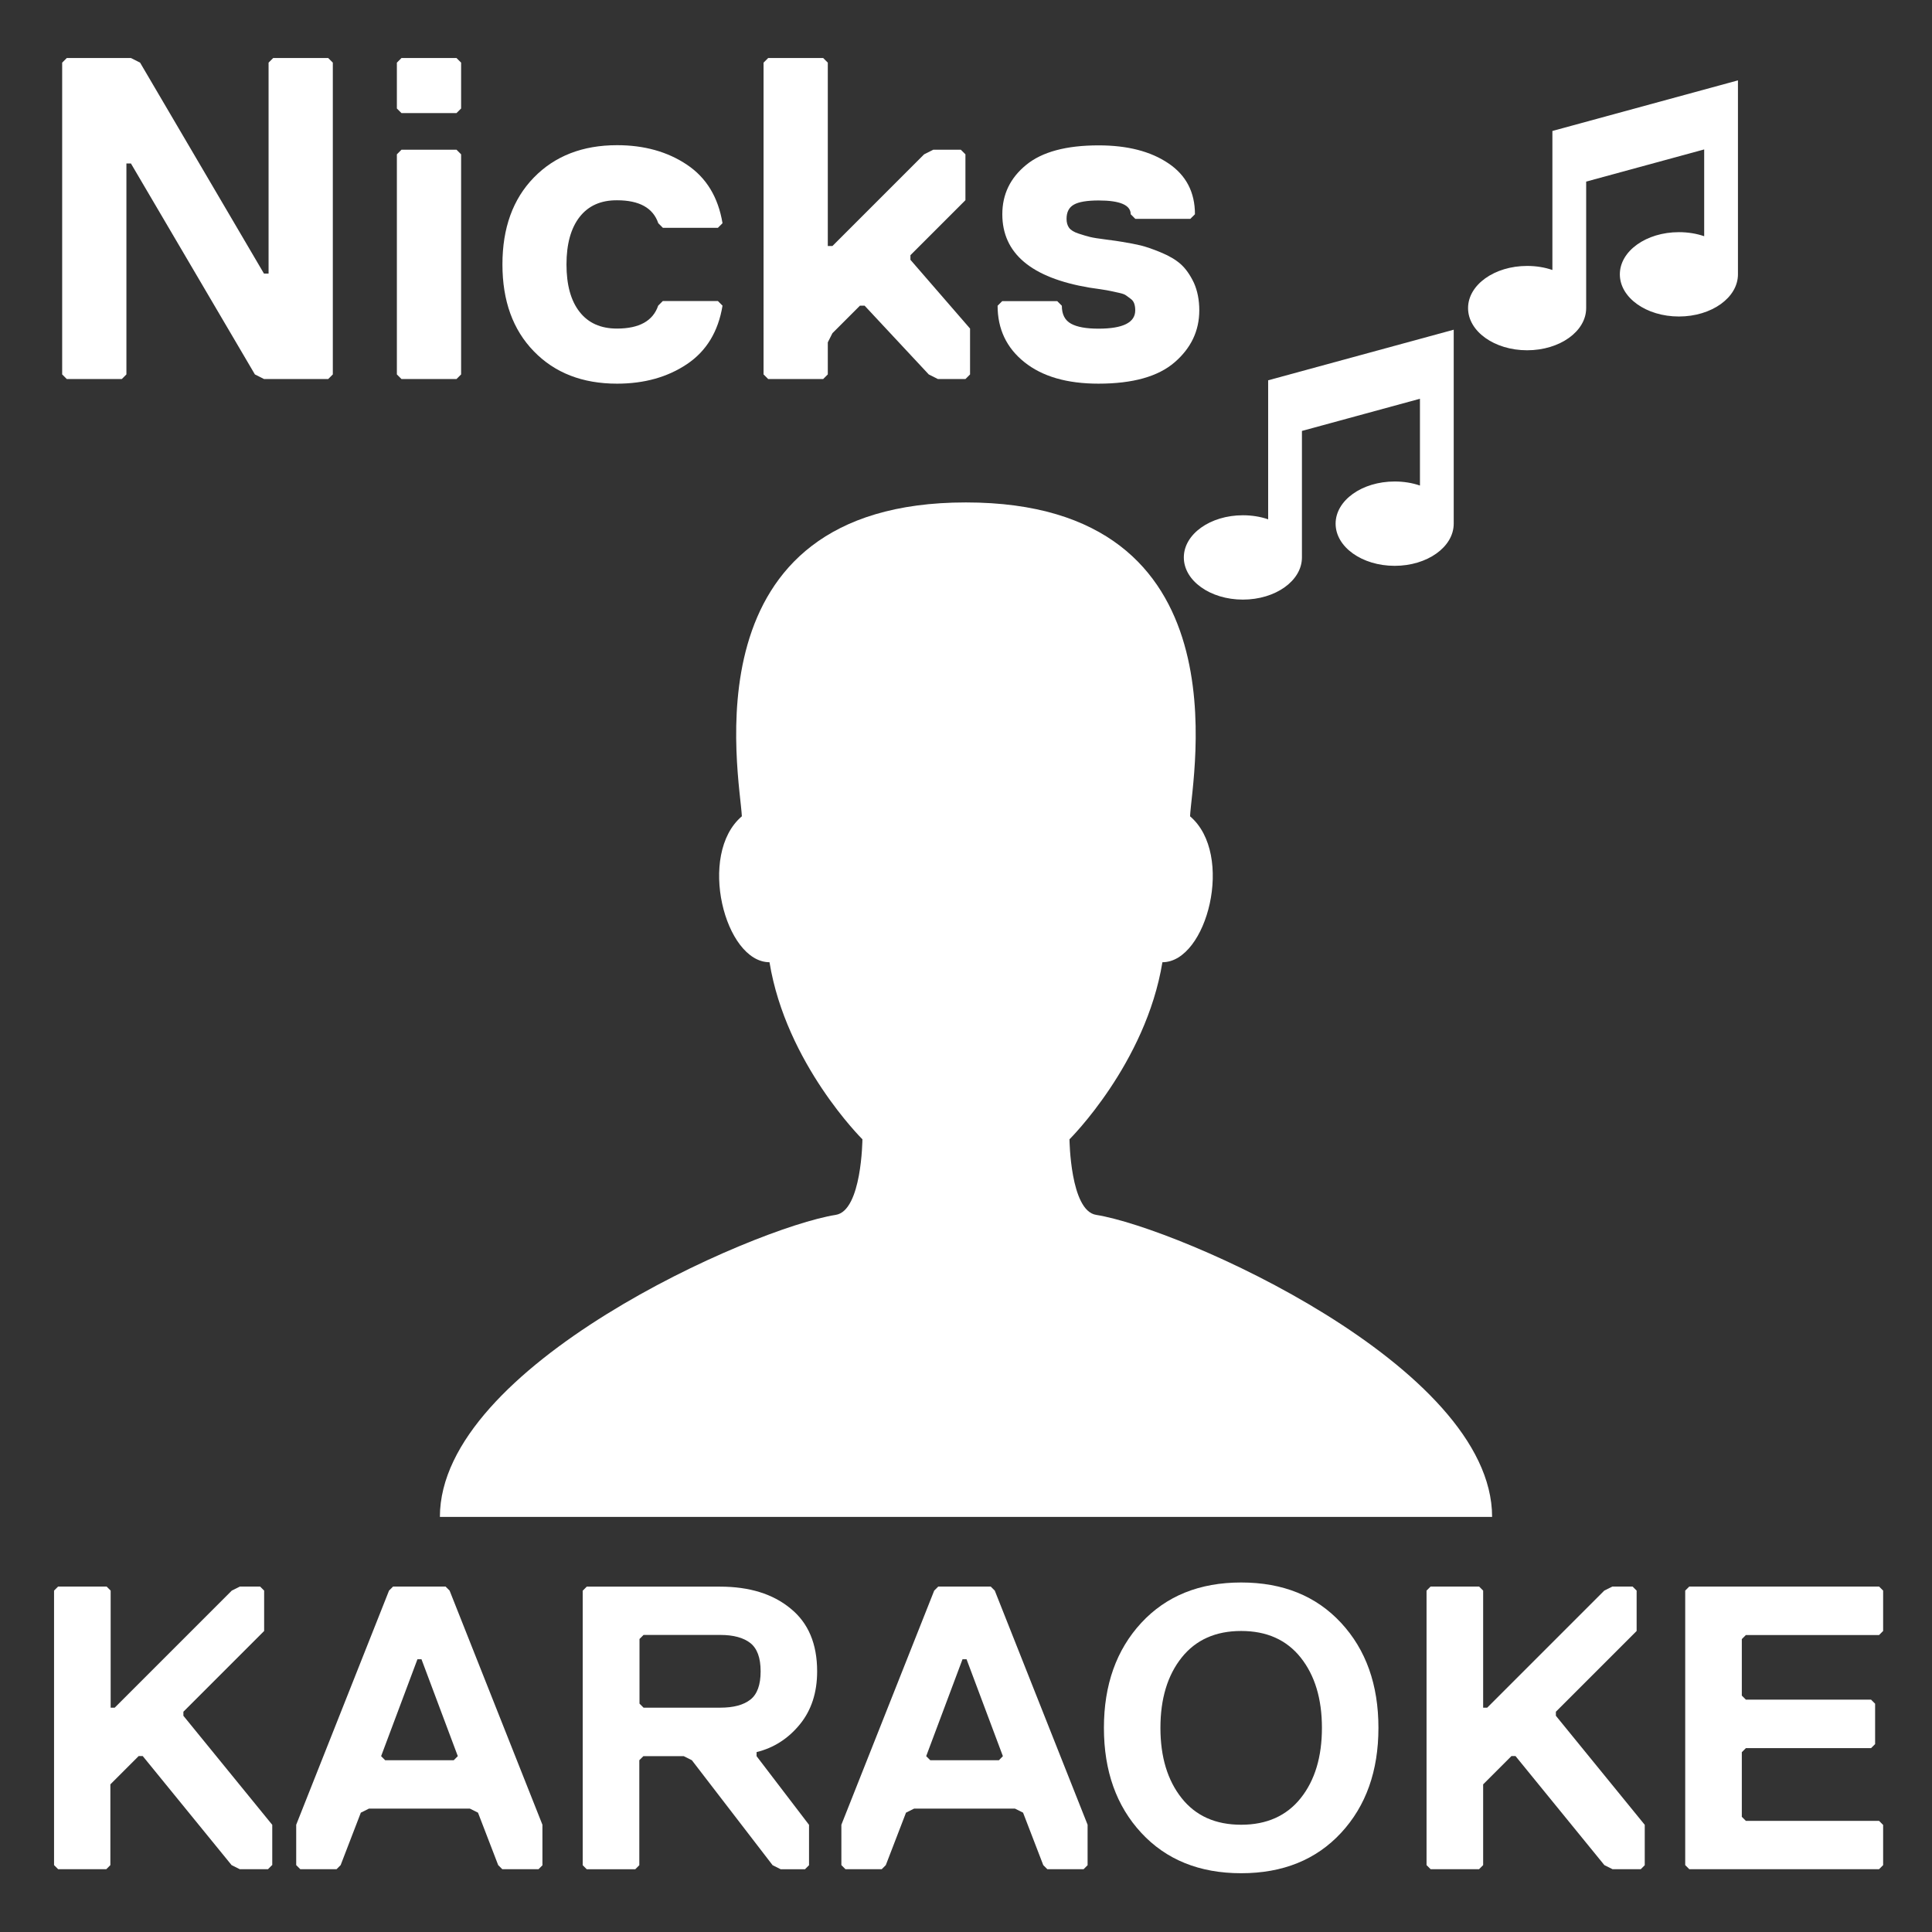
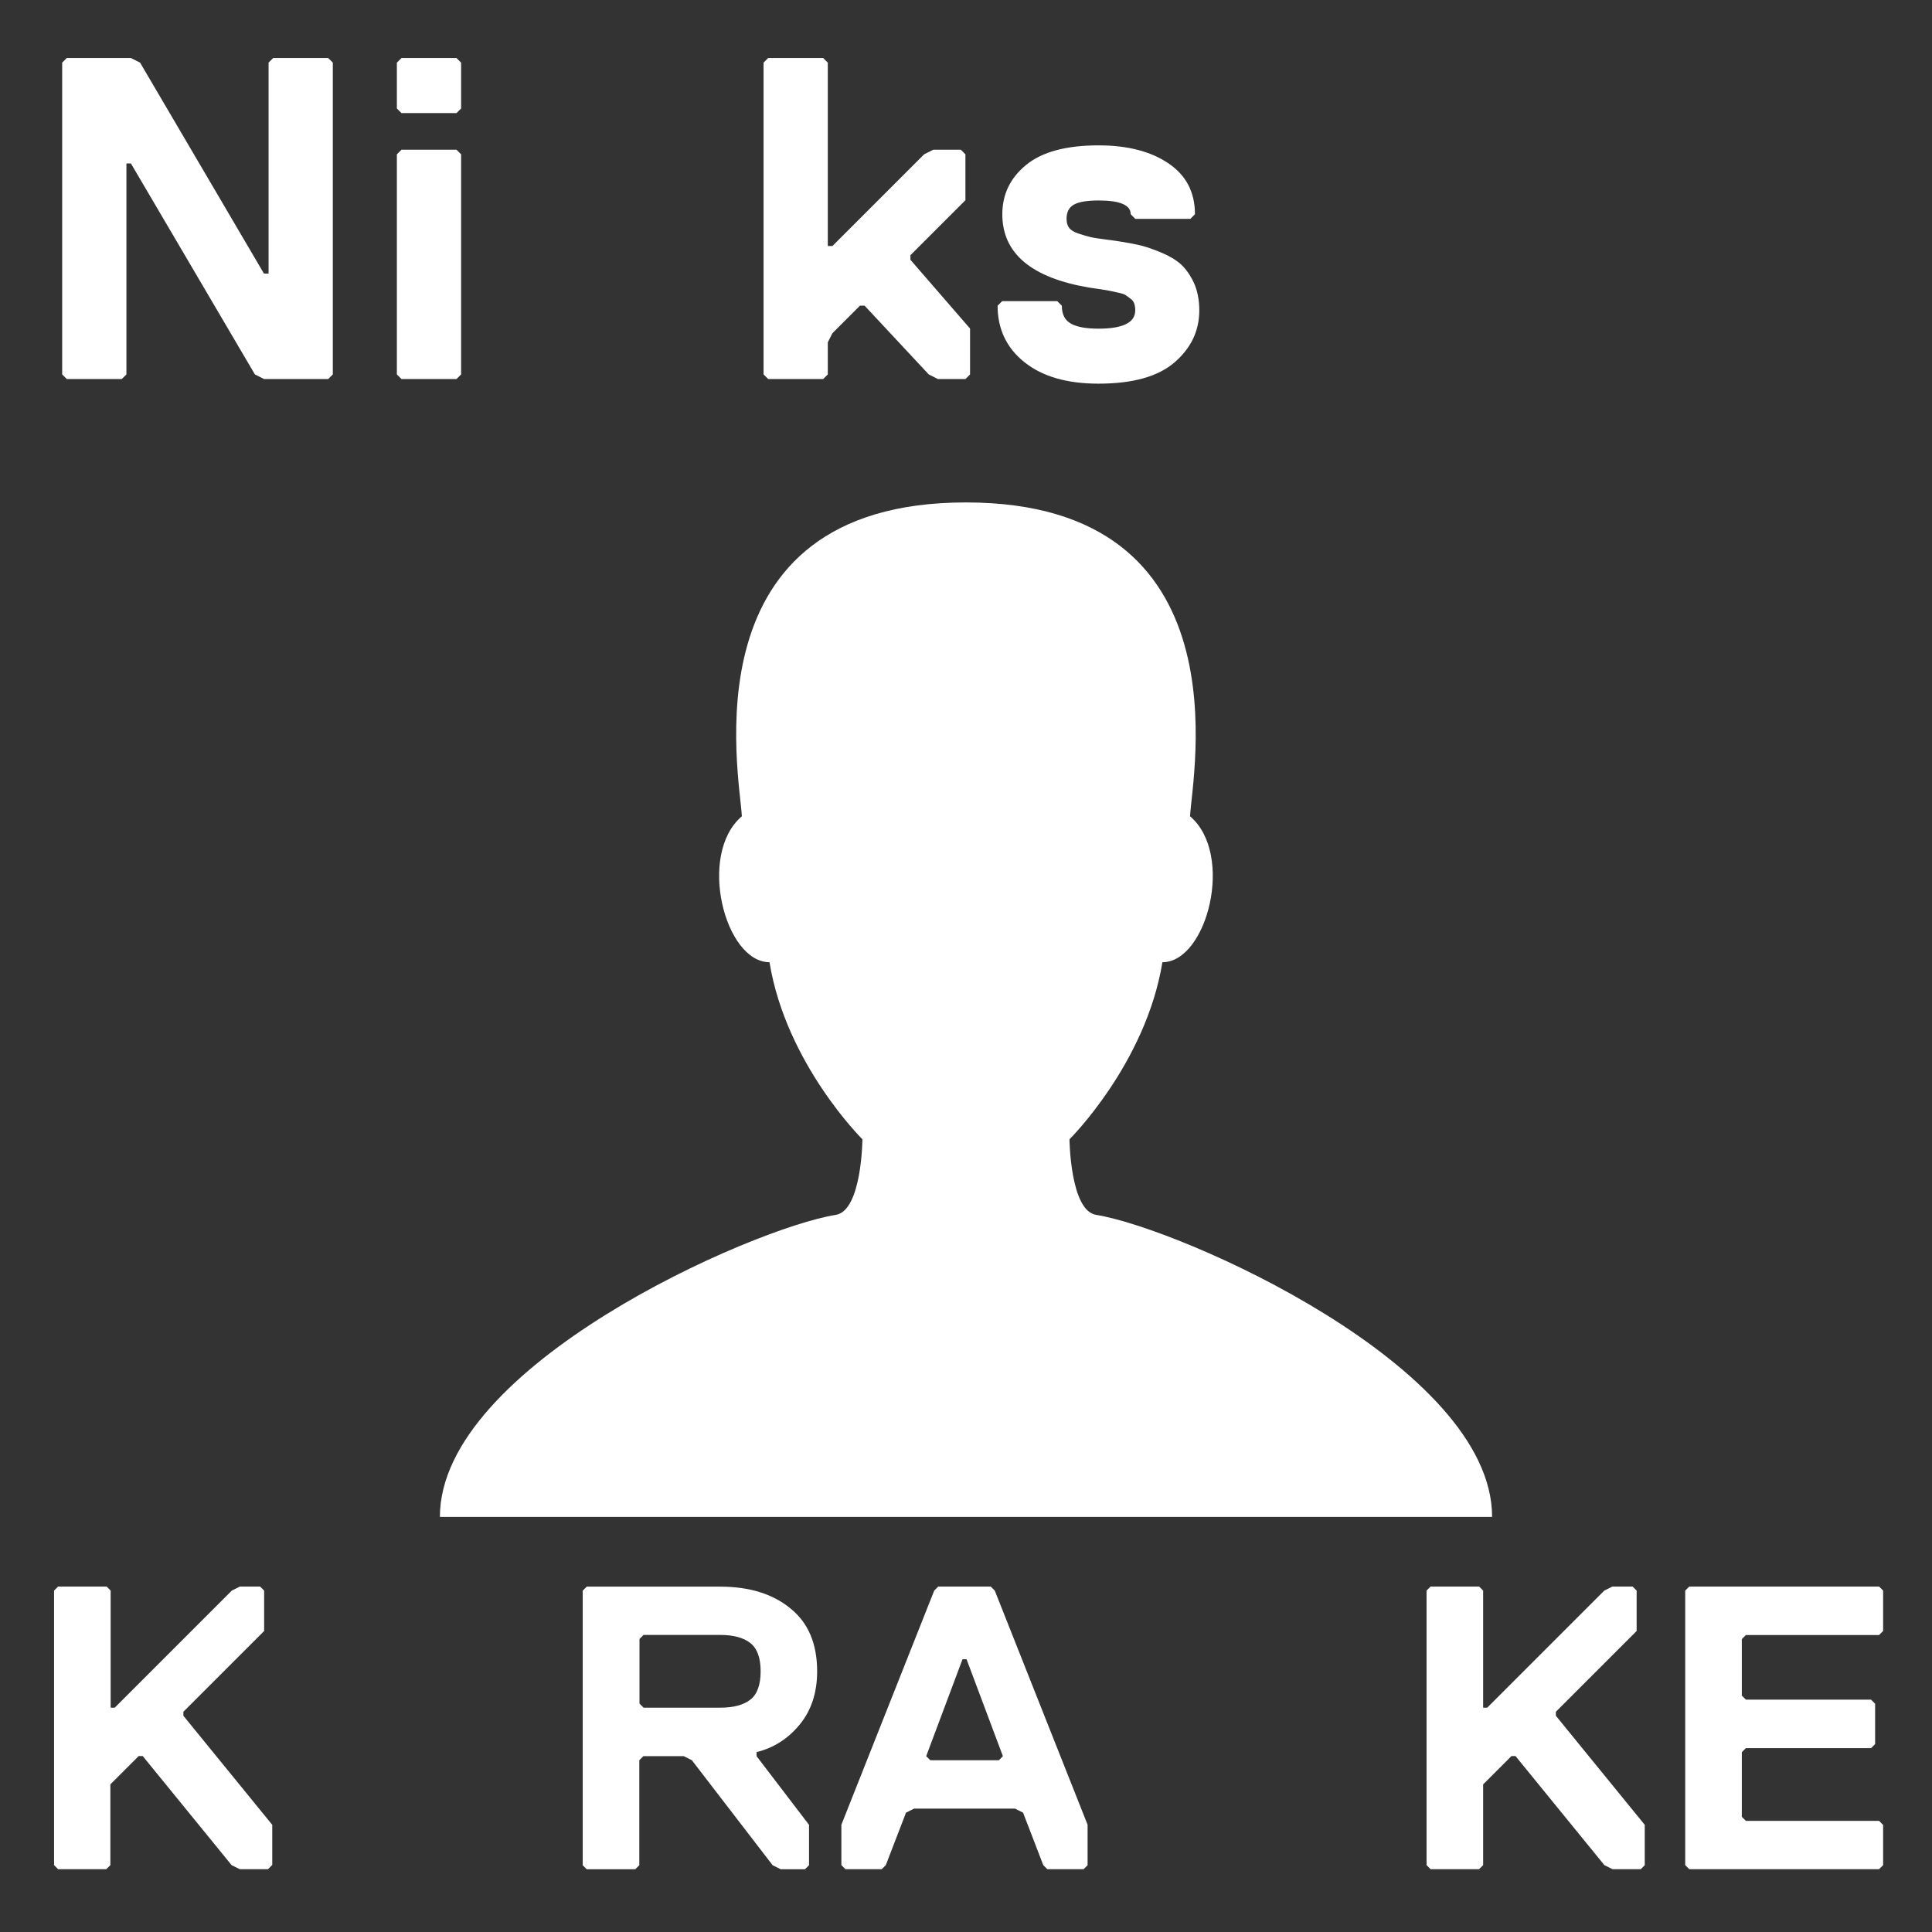
<svg xmlns="http://www.w3.org/2000/svg" version="1.1" id="Layer_1" x="0px" y="0px" viewBox="0 0 2048 2048" style="enable-background:new 0 0 2048 2048;" xml:space="preserve">
  <rect x="0" y="0" width="2048" height="2048" fill="#333333" stroke="none" />
  <style type="text/css">
	.st0{fill:#FFFFFF;}
</style>
-   <path class="st0" d="M1344.4,403.1l196.6-53.6v17.9v35.8v151.9c0,24.7-28,44.7-62.6,44.7s-62.6-20-62.6-44.7s28-44.7,62.6-44.7  c9.6,0,18.7,1.5,26.8,4.3v-92l-125.1,34.1v134.1c0,24.7-28,44.7-62.6,44.7s-62.6-20-62.6-44.7s28-44.7,62.6-44.7  c9.6,0,18.7,1.5,26.8,4.3v-93.7V403.1z" />
  <path class="st0" d="M1161.9,1287.8c-27.5-4.4-28.2-80.1-28.2-80.1s80.9-80.1,98.5-187.7c47.4,0,76.7-114.4,29.3-154.7  c2-42.3,61-332.7-237.6-332.7S784.4,823,786.4,865.3c-47.4,40.3-18.1,154.7,29.3,154.7c17.6,107.7,98.5,187.7,98.5,187.7  s-0.6,75.7-28.2,80.1c-88.6,14.1-419.7,160.1-419.7,320.2H1024h557.7C1581.7,1448,1250.6,1302,1161.9,1287.8z" />
-   <path class="st0" d="M1645.7,138.8l196.6-53.6v17.9v35.8v151.9c0,24.7-28,44.7-62.6,44.7c-34.6,0-62.6-20-62.6-44.7  c0-24.7,28-44.7,62.6-44.7c9.6,0,18.7,1.5,26.8,4.3v-92l-125.1,34.1v134.1c0,24.7-28,44.7-62.6,44.7c-34.6,0-62.6-20-62.6-44.7  c0-24.7,28-44.7,62.6-44.7c9.6,0,18.7,1.5,26.8,4.3v-93.7V138.8z" />
  <g>
    <path class="st0" d="M65.9,66.4l4.9-4.9h68l9.7,4.9L279.8,290h4.9V66.4l4.9-4.9h58.3l4.9,4.9v330.5l-4.9,4.9h-68l-9.7-4.9   L138.8,173.3H134v223.6l-4.9,4.9H70.8l-4.9-4.9V66.4z" />
    <path class="st0" d="M488.8,115l-4.9,4.9h-58.3l-4.9-4.9V66.4l4.9-4.9h58.3l4.9,4.9V115z M488.8,396.9l-4.9,4.9h-58.3l-4.9-4.9   V163.6l4.9-4.9h58.3l4.9,4.9V396.9z" />
-     <path class="st0" d="M614.4,230c-9.2,11.8-13.9,28.6-13.9,50.3c0,21.7,4.6,38.5,13.9,50.3c9.2,11.8,22.4,17.7,39.6,17.7   c23.6,0,38.2-8.1,43.7-24.3l4.9-4.9H761l4.9,4.9c-4.5,27.5-17.1,48.2-37.7,62c-20.6,13.8-45.3,20.7-74.1,20.7   c-36.6,0-66-11.4-88.2-34.3c-22.2-22.8-33.3-53.5-33.3-92.1c0-38.6,11.1-69.3,33.3-92.1c22.2-22.8,51.6-34.3,88.2-34.3   c28.8,0,53.5,6.9,74.1,20.7c20.6,13.8,33.1,34.4,37.7,62l-4.9,4.9h-58.3l-4.9-4.9c-5.5-16.2-20.1-24.3-43.7-24.3   C636.9,212.2,623.7,218.1,614.4,230z" />
    <path class="st0" d="M1028.3,396.9l-4.9,4.9h-29.2l-9.7-4.9l-68-72.9h-4.9l-29.2,29.2l-4.9,9.7v34l-4.9,4.9h-58.3l-4.9-4.9V66.4   l4.9-4.9h58.3l4.9,4.9v194.4h4.9l97.2-97.2l9.7-4.9h29.2l4.9,4.9v48.6l-58.3,58.3v4.9l63.2,72.9V396.9z" />
    <path class="st0" d="M1271.3,328.9c0,21.7-8.7,40.1-26.2,55.2c-17.5,15.1-44.4,22.6-80.7,22.6c-33.4,0-59.5-7.6-78.5-22.8   c-19-15.2-28.4-35.2-28.4-59.8l4.9-4.9h58.3l4.9,4.9c0,9.1,3.2,15.4,9.7,19c6.5,3.6,16.2,5.3,29.2,5.3c25.9,0,38.9-6.5,38.9-19.4   c0-2.6-0.3-4.9-1-7c-0.7-2.1-1.9-3.9-3.9-5.3s-3.6-2.7-4.9-3.6c-1.3-1-3.8-1.9-7.5-2.7c-3.7-0.8-6.6-1.5-8.7-1.9   c-2.1-0.5-5.8-1.1-10.9-1.9c-5.2-0.8-9.1-1.4-11.7-1.7c-61.6-10.4-92.3-36.3-92.3-77.8c0-21.1,8.4-38.5,25.3-52.3   c16.8-13.8,42.4-20.7,76.8-20.7c30.5,0,55.1,6.3,73.9,19c18.8,12.6,28.2,30.6,28.2,54l-4.9,4.9h-58.3l-4.9-4.9   c0-9.7-11.3-14.6-34-14.6c-12.3,0-21.1,1.5-26.2,4.4c-5.2,2.9-7.8,7.9-7.8,15.1c0,3.9,0.9,7,2.7,9.5c1.8,2.4,5.1,4.5,10,6.1   c4.9,1.6,8.9,2.8,12.2,3.6c3.2,0.8,8.8,1.7,16.8,2.7c7.9,1,13.5,1.8,16.8,2.4c8.1,1.3,14.8,2.6,20.2,3.9c5.3,1.3,12.4,3.7,21.1,7.3   c8.7,3.6,15.8,7.7,21.1,12.4c5.3,4.7,10,11.3,14.1,19.9C1269.3,308.1,1271.3,317.9,1271.3,328.9z" />
  </g>
  <g>
    <path class="st0" d="M288.4,1977.1l-4.3,4.3h-30l-8.6-4.3l-94.2-115.6h-4.3l-30,30v85.6l-4.3,4.3H61.6l-4.3-4.3v-291l4.3-4.3H113   l4.3,4.3v124.1h4.3l124.1-124.1l8.6-4.3h21.4l4.3,4.3v42.8l-85.6,85.6v4.3l94.2,115.6V1977.1z" />
-     <path class="st0" d="M575.2,1977.1l-4.3,4.3h-38.5l-4.3-4.3l-21.4-55.6l-8.6-4.3h-107l-8.6,4.3l-21.4,55.6l-4.3,4.3h-38.5l-4.3-4.3   v-42.8l98.4-248.2l4.3-4.3h55.6l4.3,4.3l98.4,248.2V1977.1z M485.3,1861.6l-38.5-102.7h-4.3L404,1861.6l4.3,4.3H481L485.3,1861.6z" />
    <path class="st0" d="M866.2,1771.7c0,22.5-6.1,41.3-18.4,56.3c-12.3,15-27.5,24.8-45.8,29.3v4.3l55.6,72.8v42.8l-4.3,4.3h-25.7   l-8.6-4.3l-85.6-111.3l-8.6-4.3h-42.8l-4.3,4.3v111.3l-4.3,4.3h-51.4l-4.3-4.3v-291l4.3-4.3h141.2c31.1,0,56,7.7,74.7,23.1   C856.9,1720.3,866.2,1742.6,866.2,1771.7z M795.4,1801.7c7.3-5.7,10.9-15.7,10.9-30c0-14.3-3.6-24.2-10.9-30   c-7.3-5.7-17.9-8.6-31.9-8.6h-81.3l-4.3,4.3v68.5l4.3,4.3h81.3C777.5,1810.2,788.1,1807.4,795.4,1801.7z" />
    <path class="st0" d="M1153,1977.1l-4.3,4.3h-38.5l-4.3-4.3l-21.4-55.6l-8.6-4.3H969l-8.6,4.3l-21.4,55.6l-4.3,4.3h-38.5l-4.3-4.3   v-42.8l98.4-248.2l4.3-4.3h55.6l4.3,4.3l98.4,248.2V1977.1z M1063.1,1861.6l-38.5-102.7h-4.3l-38.5,102.7l4.3,4.3h72.8   L1063.1,1861.6z" />
-     <path class="st0" d="M1421.6,1720.3c26.4,28.5,39.6,65.6,39.6,111.3c0,45.7-13.2,82.8-39.6,111.3c-26.4,28.5-61.7,42.8-105.9,42.8   c-44.2,0-79.5-14.3-105.9-42.8c-26.4-28.5-39.6-65.6-39.6-111.3c0-45.6,13.2-82.7,39.6-111.3c26.4-28.5,61.7-42.8,105.9-42.8   C1359.9,1677.5,1395.2,1691.8,1421.6,1720.3z M1378.8,1906.1c15-18.8,22.5-43.7,22.5-74.5s-7.5-55.6-22.5-74.5   c-15-18.8-36-28.2-63.1-28.2c-27.1,0-48.1,9.4-63.1,28.2s-22.5,43.7-22.5,74.5s7.5,55.6,22.5,74.5s36,28.2,63.1,28.2   C1342.7,1934.3,1363.8,1924.9,1378.8,1906.1z" />
    <path class="st0" d="M1743.6,1977.1l-4.3,4.3h-30l-8.6-4.3l-94.2-115.6h-4.3l-30,30v85.6l-4.3,4.3h-51.4l-4.3-4.3v-291l4.3-4.3   h51.4l4.3,4.3v124.1h4.3l124.1-124.1l8.6-4.3h21.4l4.3,4.3v42.8l-85.6,85.6v4.3l94.2,115.6V1977.1z" />
    <path class="st0" d="M1996.2,1977.1l-4.3,4.3h-201.2l-4.3-4.3v-291l4.3-4.3h201.2l4.3,4.3v42.8l-4.3,4.3h-141.2l-4.3,4.3v59.9   l4.3,4.3h132.7l4.3,4.3v42.8l-4.3,4.3h-132.7l-4.3,4.3v68.5l4.3,4.3h141.2l4.3,4.3V1977.1z" />
  </g>
</svg>